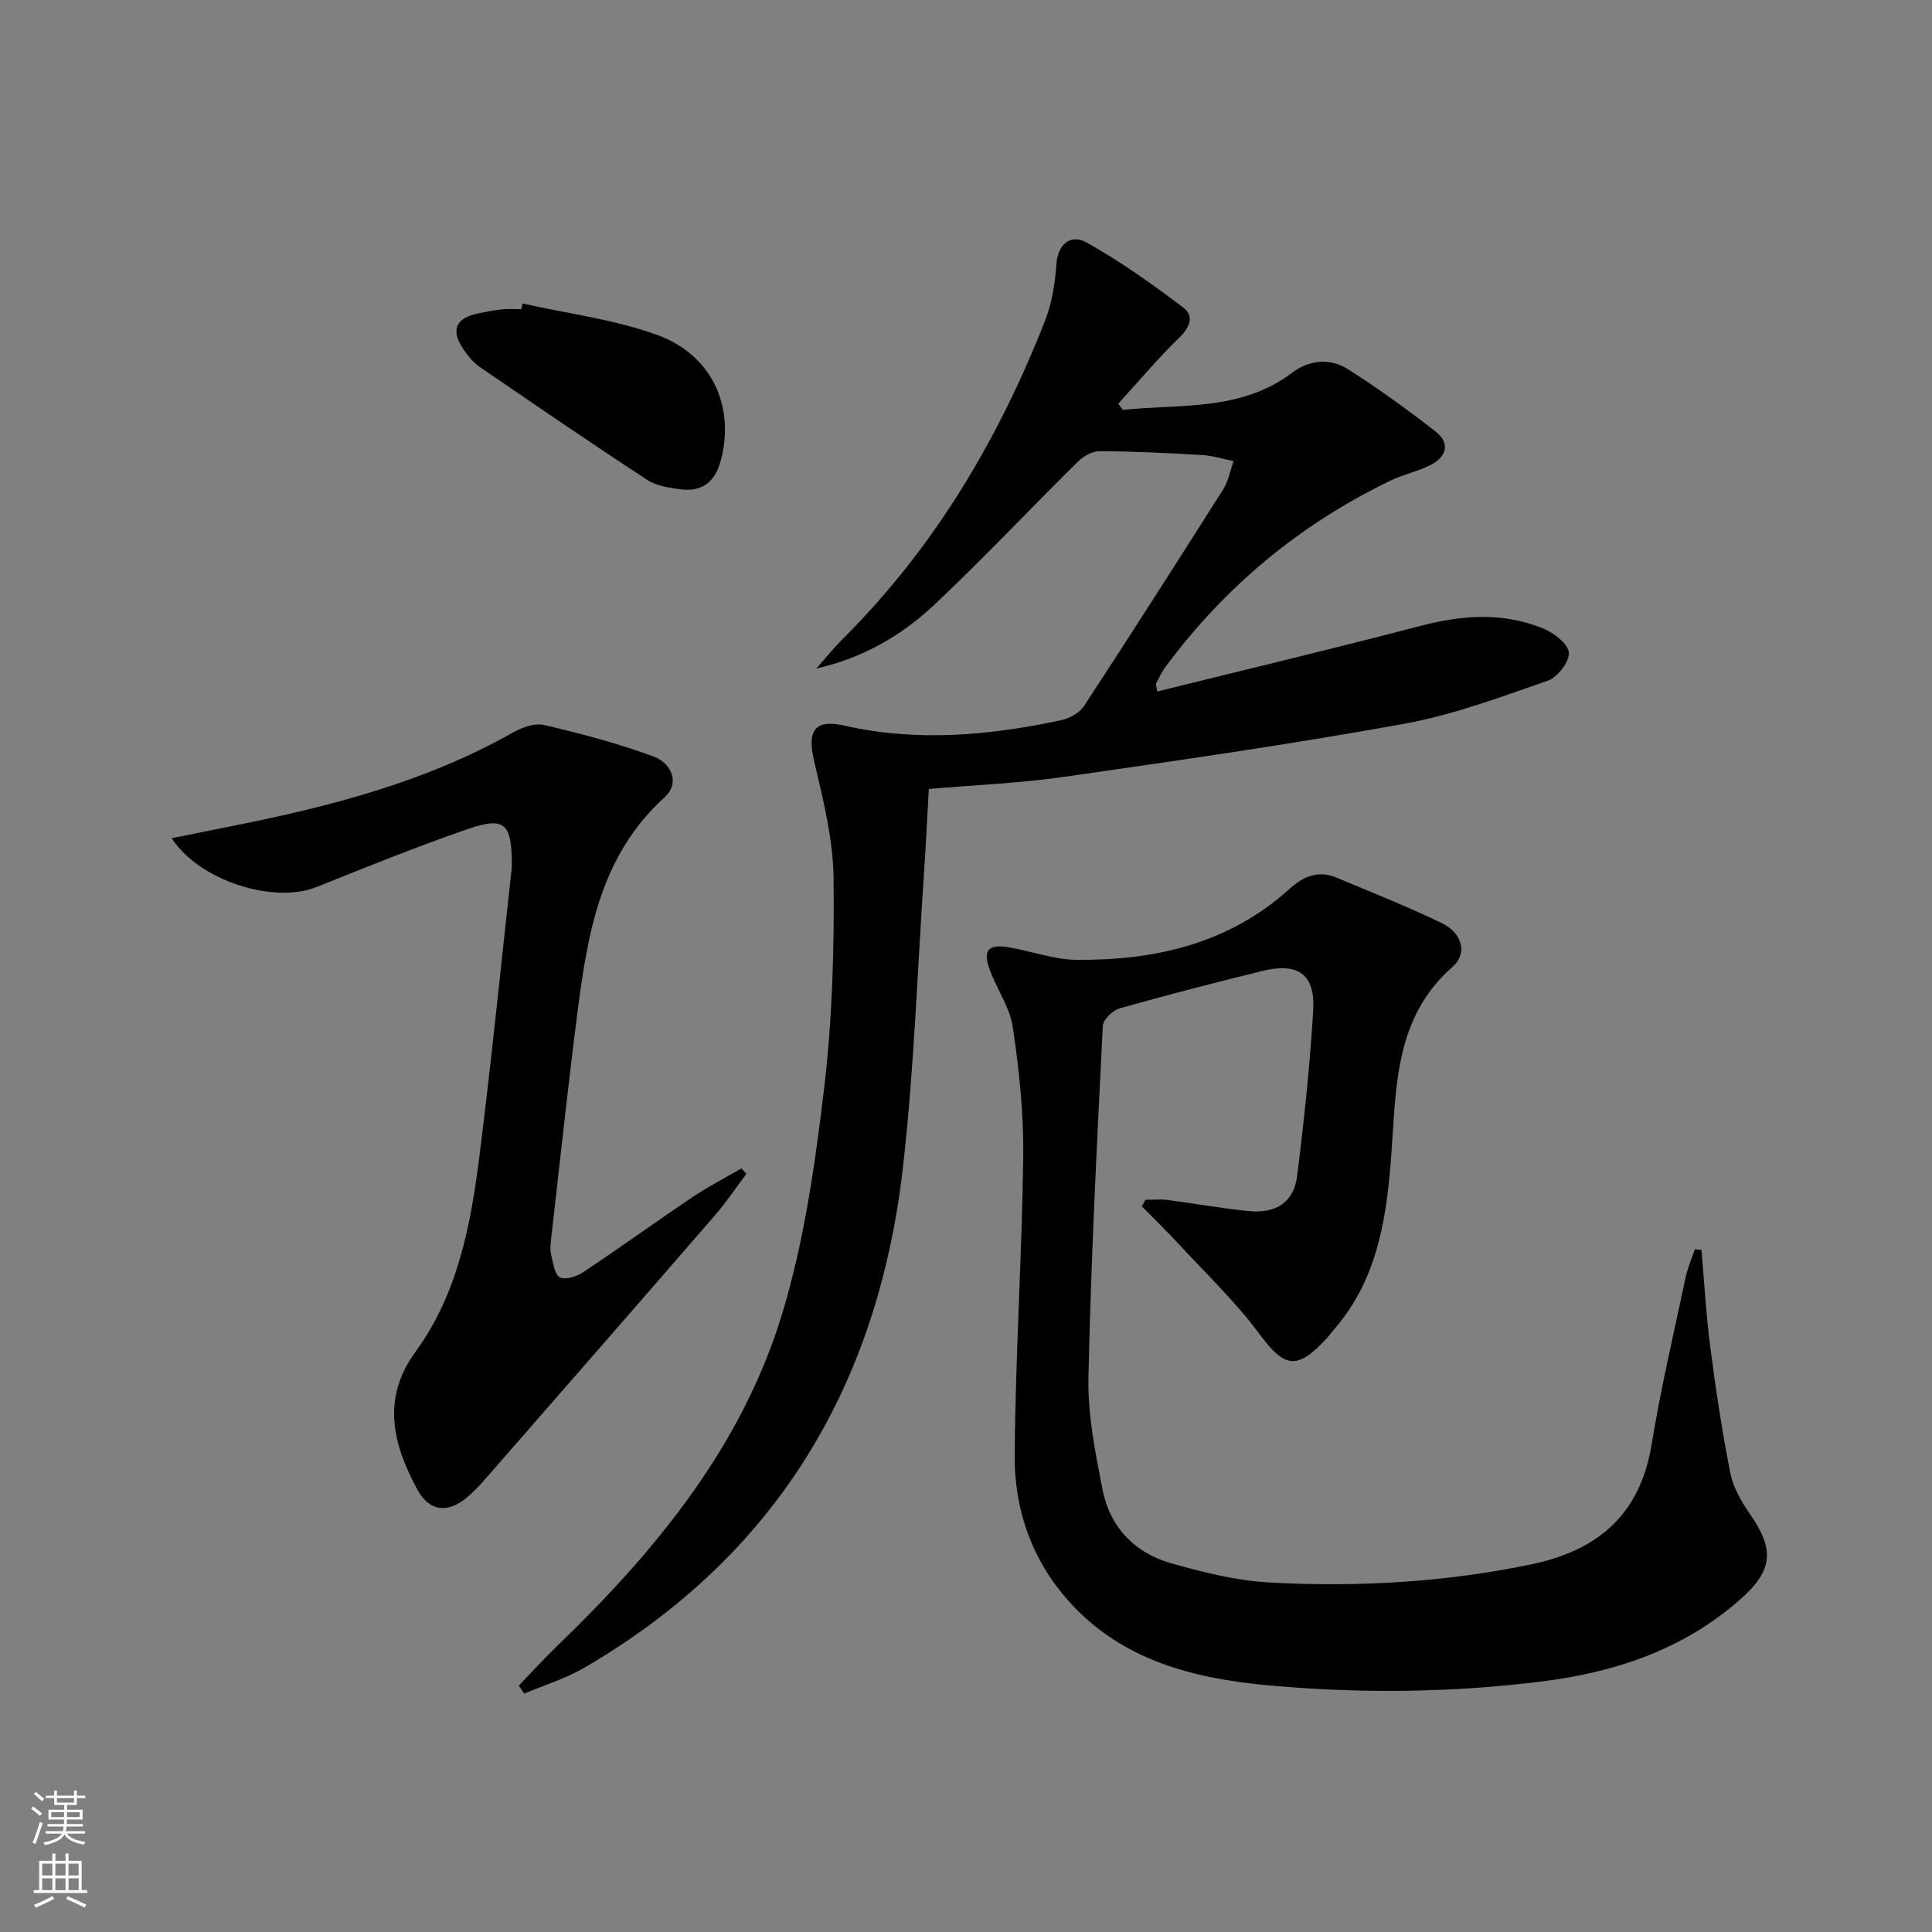
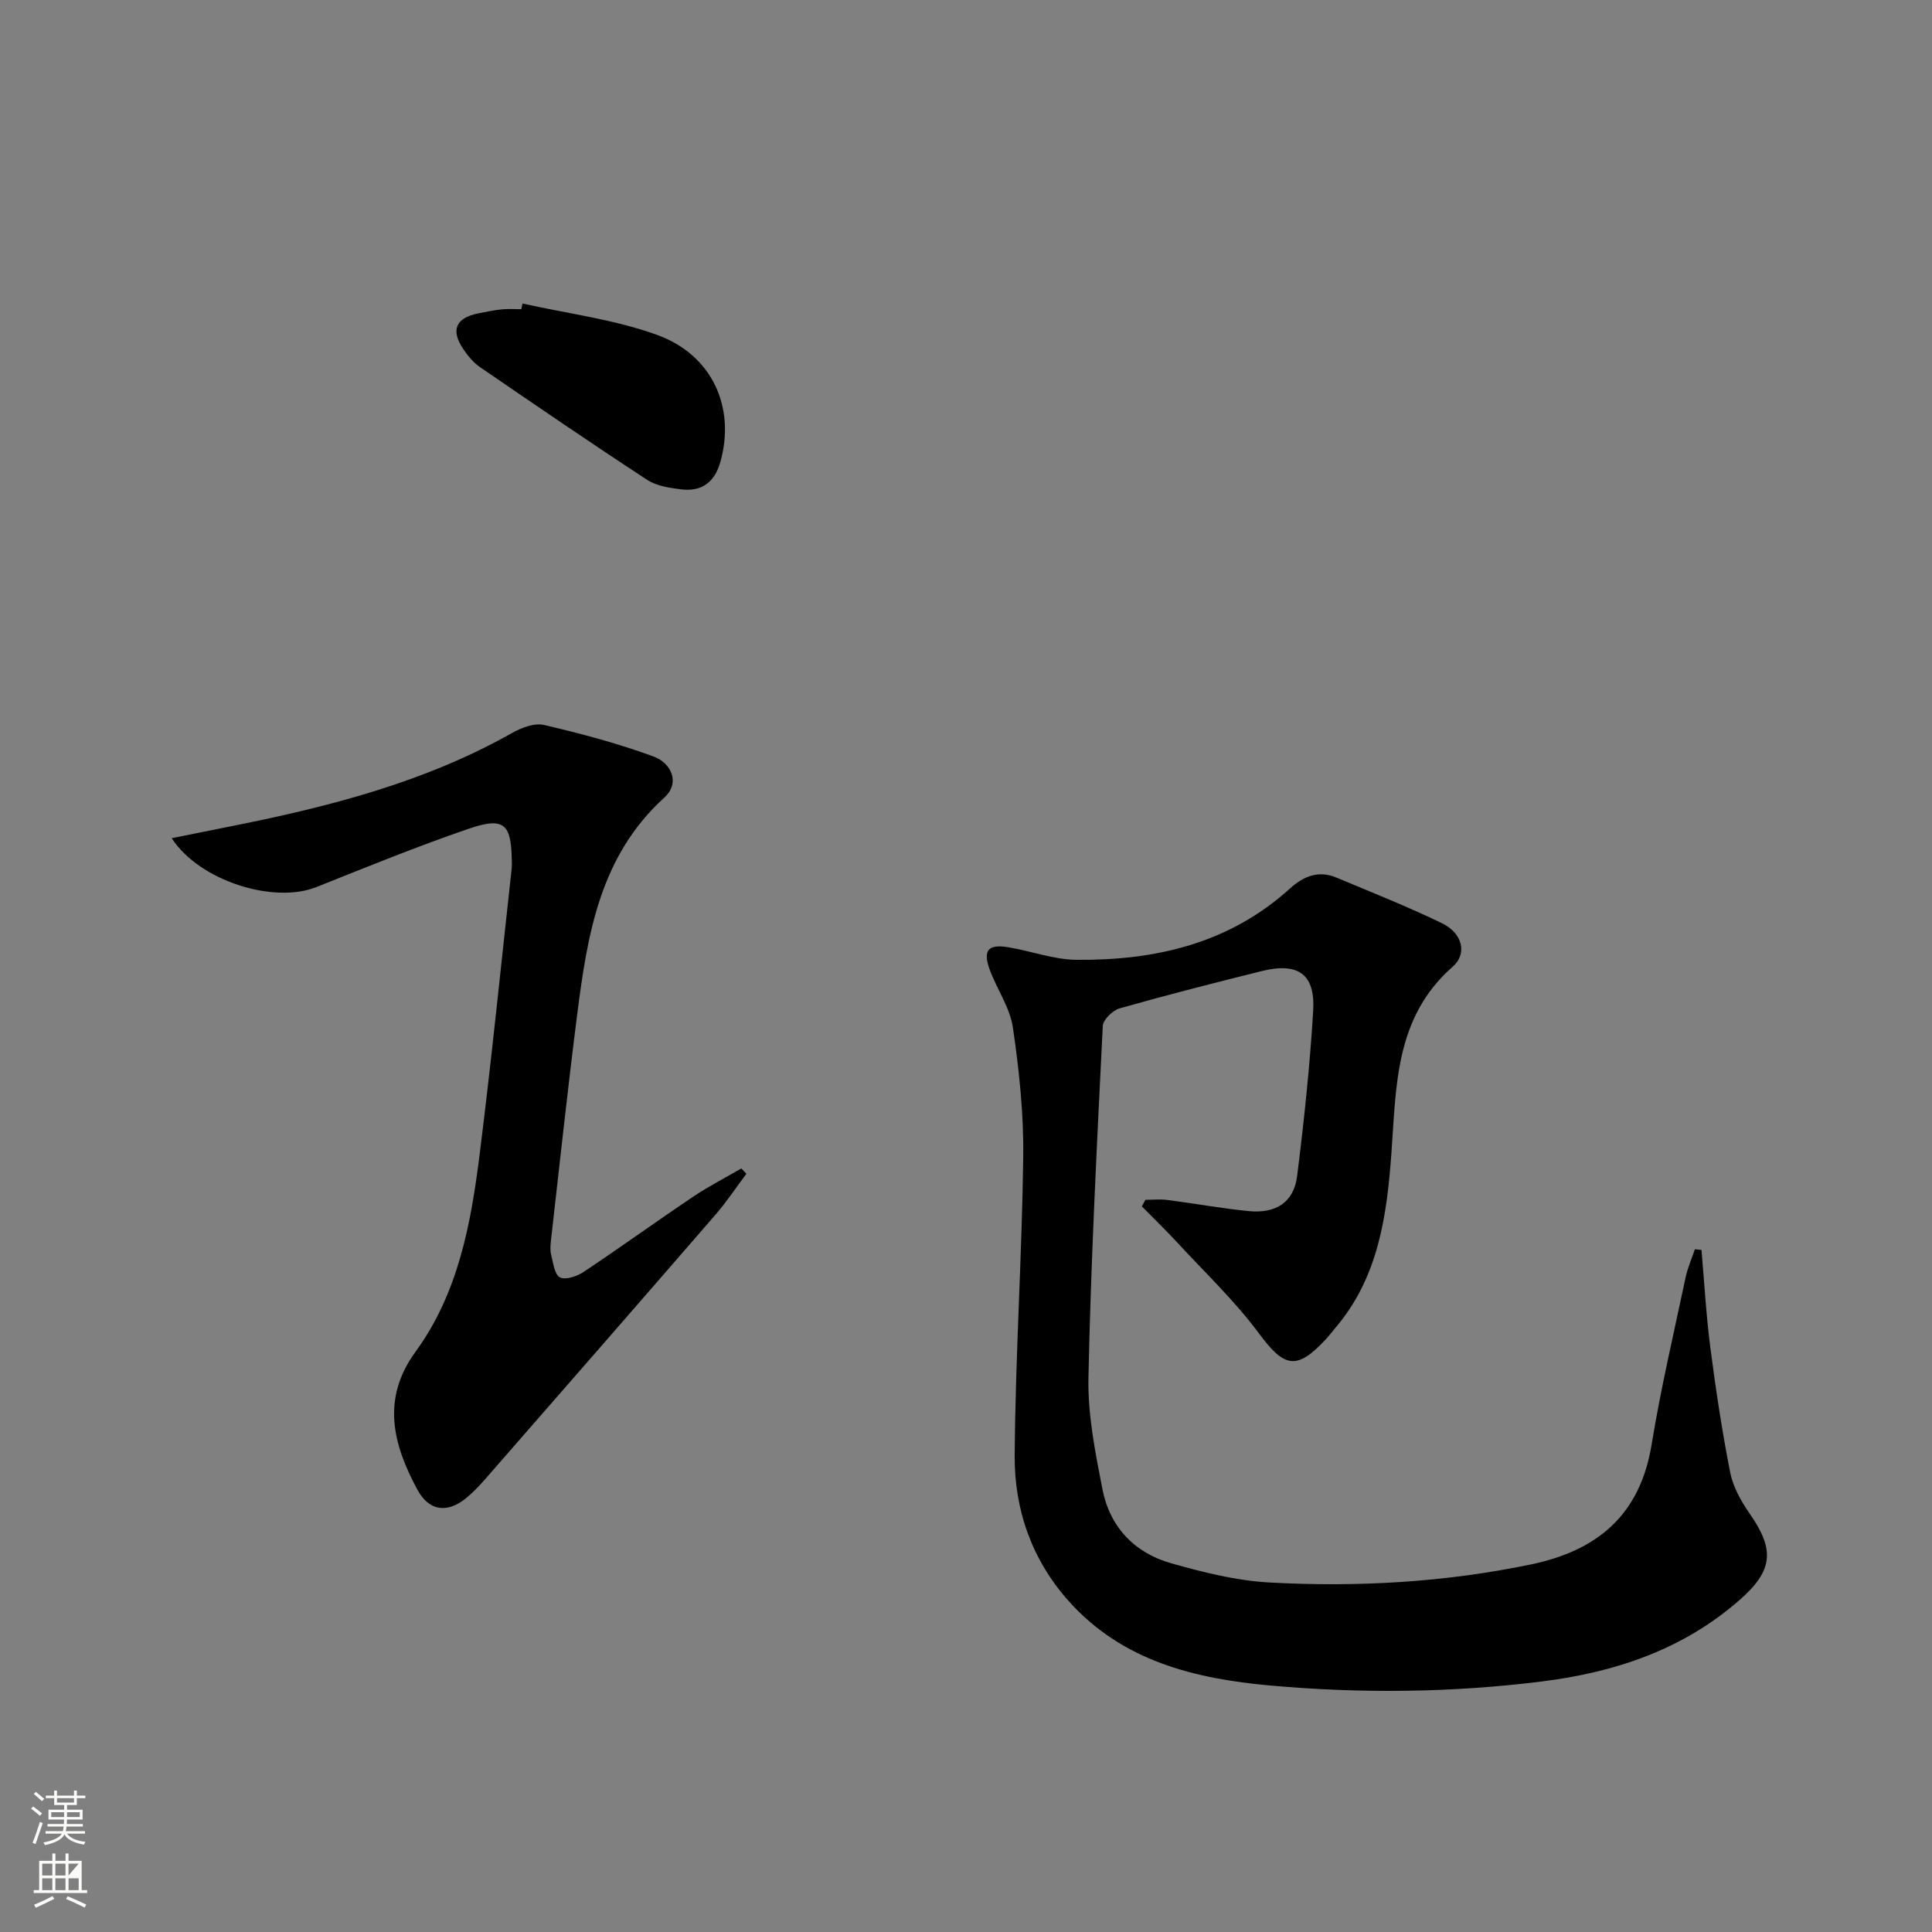
<svg xmlns="http://www.w3.org/2000/svg" enable-background="new 0 0 400 400" viewBox="0 0 400 400">
  <rect x="0" y="0" width="400" height="400" fill="#808080" stroke="none" />
  <g fill="#010000">
-     <path d="m232.5 84.86c11.96-1.25 24.44.35 35.09-7.74 3.34-2.54 7.71-3.05 11.33-.77 6.3 3.97 12.36 8.37 18.24 12.94 3.23 2.51 2.33 5.33-1.09 7.04-2.66 1.32-5.66 1.94-8.33 3.24-18.61 9.01-34.08 21.84-46.4 38.45-.79 1.06-1.36 2.28-1.98 3.46-.11.22.07.6.24 1.68 18.23-4.51 36.42-8.85 54.51-13.58 8.61-2.25 17.06-2.86 25.36.53 2.21.9 5.17 3.15 5.34 5 .17 1.86-2.33 5.12-4.33 5.81-9.82 3.41-19.69 7.11-29.86 8.95-23.34 4.23-46.84 7.6-70.32 10.97-9.17 1.32-18.47 1.68-28 2.51-.33 5.84-.6 11.62-.99 17.38-1.39 20.39-2.06 40.86-4.39 61.15-5.17 45.01-26.25 80.32-65.99 103.43-3.86 2.24-8.25 3.58-12.39 5.33-.38-.55-.75-1.1-1.13-1.65 2.58-2.67 5.07-5.43 7.74-8.01 20.48-19.73 38.45-41.44 46.81-69.05 4.53-14.96 6.78-30.76 8.64-46.35 1.72-14.49 2.15-29.21 1.98-43.82-.09-8.16-2.21-16.37-4.07-24.4-1.41-6.08.17-8.52 6.29-7.13 15.09 3.42 30.02 2.05 44.9-1.12 1.73-.37 3.79-1.5 4.72-2.92 9.75-14.88 19.33-29.87 28.84-44.9 1.08-1.71 1.45-3.88 2.14-5.83-2.19-.43-4.36-1.12-6.56-1.25-7.06-.42-14.12-.77-21.19-.8-1.53-.01-3.39 1.07-4.54 2.22-9.95 9.83-19.53 20.04-29.71 29.62-6.76 6.36-14.81 11-24.39 13.16 1.9-2.13 3.7-4.37 5.72-6.38 18.78-18.77 32.01-41.09 41.64-65.64 1.43-3.64 2.07-7.72 2.34-11.65.31-4.45 3.14-6.26 6.21-4.56 7.02 3.91 13.62 8.64 20.05 13.48 2.32 1.75 1.42 4.1-.85 6.29-4.44 4.3-8.43 9.07-12.6 13.64.34.41.66.84.98 1.27z" />
    <path d="m237.15 248.41c1.52 0 3.06-.16 4.55.03 5.6.72 11.16 1.74 16.77 2.3 5.74.58 9.41-1.84 10.09-7.27 1.42-11.37 2.64-22.78 3.32-34.21.45-7.61-3.14-10.08-10.69-8.2-9.83 2.44-19.64 4.95-29.38 7.71-1.44.41-3.42 2.34-3.49 3.64-1.2 24.25-2.46 48.51-2.97 72.78-.16 7.7 1.41 15.52 2.9 23.15 1.52 7.77 6.61 13.16 14.2 15.31 6.66 1.88 13.54 3.62 20.41 3.99 18.14.99 36.23-.03 54.1-3.74 13.77-2.86 22.6-10.25 24.98-24.78 1.9-11.61 4.6-23.09 7.04-34.61.42-2 1.27-3.91 1.92-5.86.46.04.92.09 1.37.13.59 6.7.96 13.43 1.82 20.09 1.13 8.7 2.43 17.4 4.13 26 .59 2.99 2.25 5.94 4.02 8.49 5.25 7.52 4.9 11.79-2.11 17.93-11.7 10.24-25.69 14.93-40.84 16.83-18.73 2.35-37.52 2.53-56.27.85-15.63-1.41-30.6-5.03-41.72-17.44-7.68-8.57-11.31-19.01-11.22-30.21.15-20.62 1.51-41.22 1.77-61.84.11-8.91-.85-17.9-2.14-26.73-.6-4.12-3.29-7.91-4.78-11.94-1.49-4.02-.37-5.39 3.78-4.7 4.75.78 9.45 2.57 14.18 2.61 16.33.15 31.63-3.37 44.19-14.77 2.78-2.52 5.89-3.81 9.57-2.27 7.34 3.07 14.75 6.01 21.91 9.47 4.18 2.03 5.33 6.26 2.19 9.01-11.93 10.46-11.66 24.63-12.67 38.53-.94 13.04-2.7 25.84-11.67 36.31-.65.76-1.24 1.56-1.92 2.29-6.06 6.52-8.6 5.84-13.82-1.2-5-6.75-11.2-12.63-16.93-18.84-2.37-2.57-4.89-4.99-7.33-7.48.24-.45.49-.9.74-1.36z" />
    <path d="m35.55 173.54c4.47-.9 8.55-1.72 12.63-2.54 20.08-4.01 39.8-9.06 57.85-19.25 1.94-1.1 4.63-2.12 6.62-1.65 7.66 1.79 15.32 3.82 22.69 6.54 3.62 1.34 5.57 5.43 2.19 8.5-13.29 12.08-15.9 28.27-18 44.68-2 15.64-3.67 31.32-5.46 46.99-.11.99-.2 2.05.04 2.98.43 1.67.7 4.12 1.82 4.68 1.19.59 3.56-.23 4.93-1.15 7.61-5.07 15.02-10.43 22.61-15.53 3.21-2.16 6.67-3.93 10.02-5.88.35.37.69.74 1.04 1.11-2.11 2.82-4.07 5.78-6.37 8.44-15.91 18.36-31.88 36.66-47.86 54.95-1.2 1.37-2.49 2.71-3.91 3.85-3.87 3.09-7.59 2.56-9.96-1.82-5.07-9.36-7.52-18.8-.43-28.53 8.84-12.11 11.48-26.4 13.29-40.79 2.48-19.75 4.47-39.55 6.65-59.34.07-.66.02-1.33.01-2-.14-7.25-1.68-8.67-8.9-6.2-10.66 3.65-21.11 7.92-31.58 12.09-8.76 3.49-24.13-1.23-29.92-10.13z" />
    <path d="m108.19 62.84c9.33 2.1 19 3.27 27.91 6.52 11.5 4.19 16.19 15.14 13.04 26.29-1.18 4.2-3.86 6.18-8.08 5.67-2.43-.3-5.13-.7-7.1-1.99-11.66-7.62-23.15-15.49-34.64-23.36-1.33-.92-2.44-2.29-3.37-3.65-2.7-3.96-1.61-6.5 3.07-7.44 1.63-.33 3.27-.66 4.92-.83 1.32-.14 2.66-.03 3.99-.03.09-.39.17-.79.26-1.18z" />
  </g>
  <path d="m6.44 374.46.42-.45c.65.47 1.27.95 1.85 1.44l-.45.49c-.65-.56-1.25-1.06-1.82-1.48m.93 7.33-.63-.26c.55-1.36 1.05-2.8 1.52-4.33.19.1.38.19.59.27-.46 1.29-.95 2.73-1.48 4.32m-.38-10.38.44-.42c.43.34 1.01.82 1.74 1.44l-.49.49c-.53-.51-1.09-1.01-1.69-1.51m2.5.35h1.72v-1.04h.59v1.04h3.52v-1.04h.59v1.04h1.75v.53h-1.75v1.42h-2.03v.97h3.22v2.03h-3.24c0 .35-.01.66-.03.93h3.32v.53h-3.37c-.03.27-.08.58-.15.94h3.96v.53h-3.71c.67.92 1.93 1.48 3.79 1.68-.13.24-.23.44-.29.59-2.13-.38-3.48-1.08-4.04-2.12-.43.97-1.77 1.72-4.03 2.23-.09-.19-.2-.37-.33-.55 2.1-.42 3.37-1.03 3.81-1.83h-3.36v-.53h3.58c.08-.29.13-.61.16-.94h-3.33v-.53h3.39c.02-.27.04-.58.04-.93h-3.23v-2.03h3.25v-.97h-2.07v-1.42h-1.73zm1.12 3.44v1h2.65c.01-.3.02-.44.01-.4v-.25-.35zm1.19-2h3.52v-.91h-3.52zm4.71 2h-2.63v.59c0 .15-.01.28-.01.4h2.64z" fill="#fbfcfa" />
-   <path d="m13.56 383.74h.63v1.52h2.72v6.07h1.13v.6h-11.06v-.6h1.13v-6.07h2.73v-1.52h.63v1.52h2.1v-1.52zm-2.69 8.83.38.56c-1.24.63-2.53 1.25-3.85 1.85-.1-.21-.21-.42-.34-.63 1.36-.55 2.63-1.15 3.81-1.78m-2.13-4.27h2.1v-2.45h-2.1zm0 3.04h2.1v-2.46h-2.1zm2.72-3.04h2.1v-2.45h-2.1zm0 3.04h2.1v-2.46h-2.1zm6.07 3.6c-1.41-.71-2.7-1.3-3.86-1.78l.35-.56c1.45.62 2.75 1.19 3.84 1.72zm-1.25-9.09h-2.1v2.45h2.1zm-2.09 5.49h2.1v-2.46h-2.1z" fill="#fbfcfa" />
+   <path d="m13.56 383.74h.63v1.52h2.72v6.07h1.13v.6h-11.06v-.6h1.13v-6.07h2.73v-1.52h.63v1.52h2.1v-1.52zm-2.69 8.83.38.56c-1.24.63-2.53 1.25-3.85 1.85-.1-.21-.21-.42-.34-.63 1.36-.55 2.63-1.15 3.81-1.78m-2.13-4.27h2.1v-2.45h-2.1zm0 3.04h2.1v-2.46h-2.1zm2.72-3.04h2.1v-2.45h-2.1zm0 3.04h2.1v-2.46h-2.1zm6.07 3.6c-1.41-.71-2.7-1.3-3.86-1.78l.35-.56c1.45.62 2.75 1.19 3.84 1.72zm-1.25-9.09h-2.1v2.45zm-2.09 5.49h2.1v-2.46h-2.1z" fill="#fbfcfa" />
</svg>